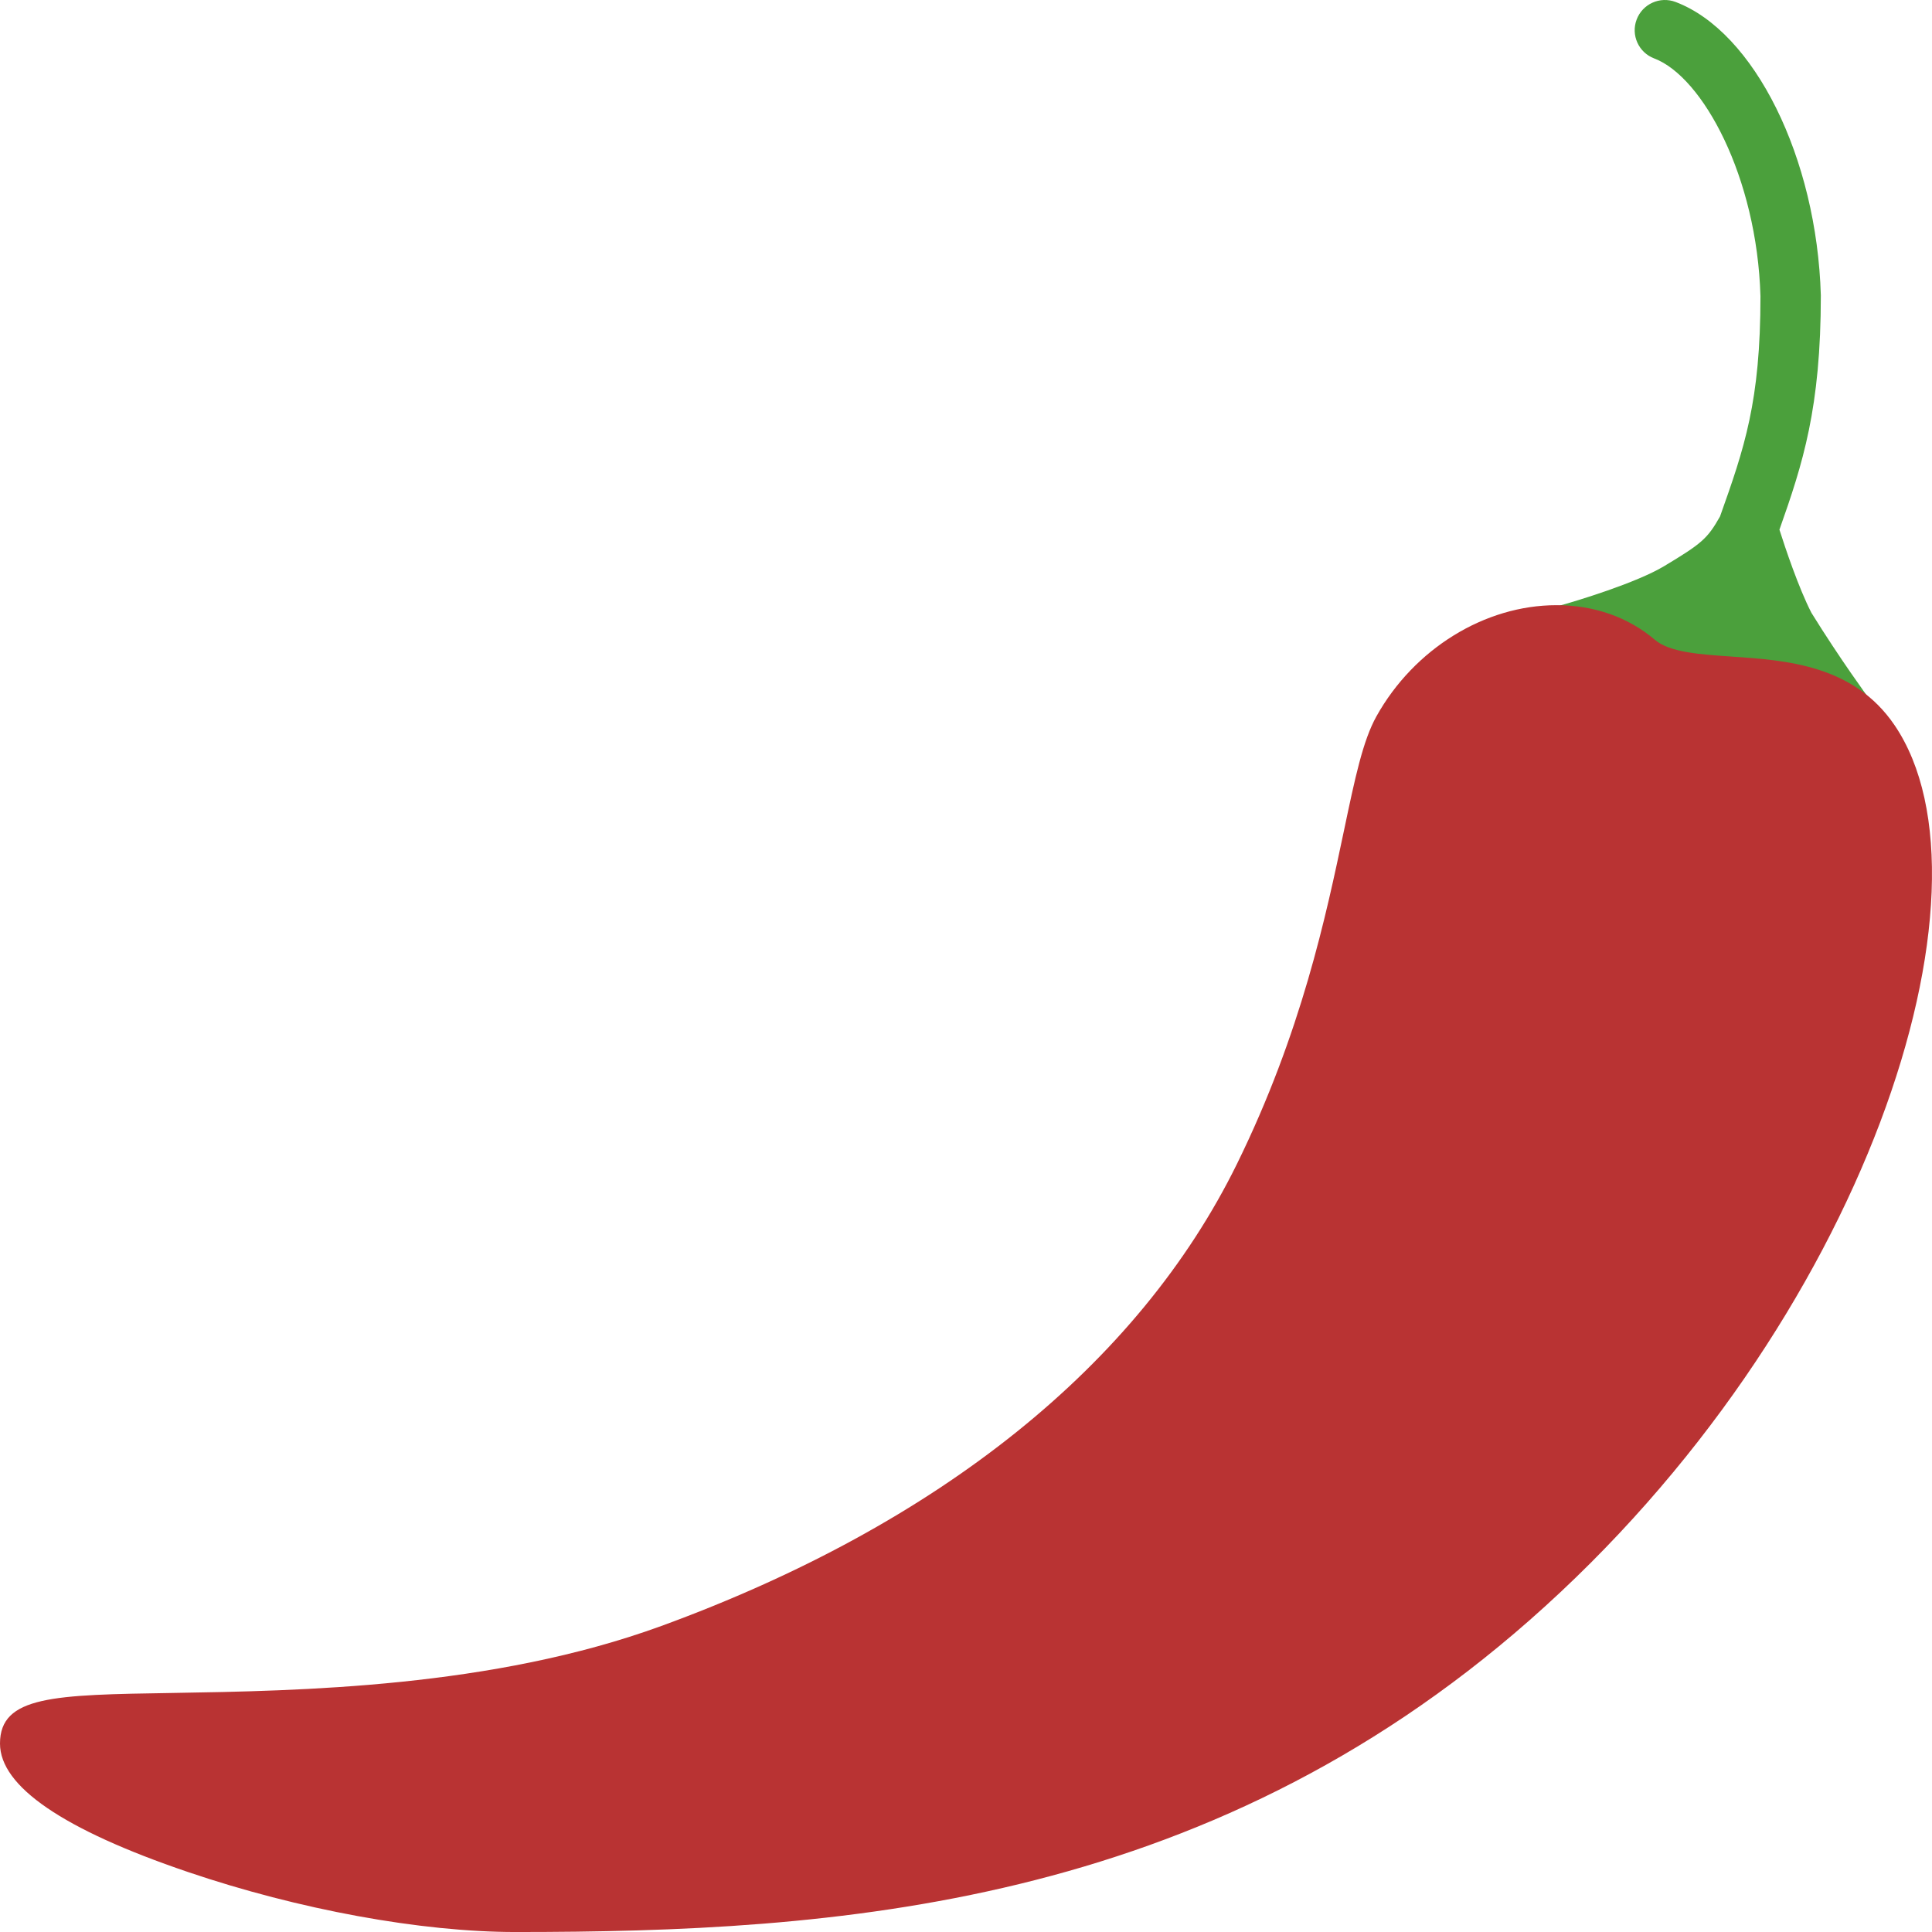
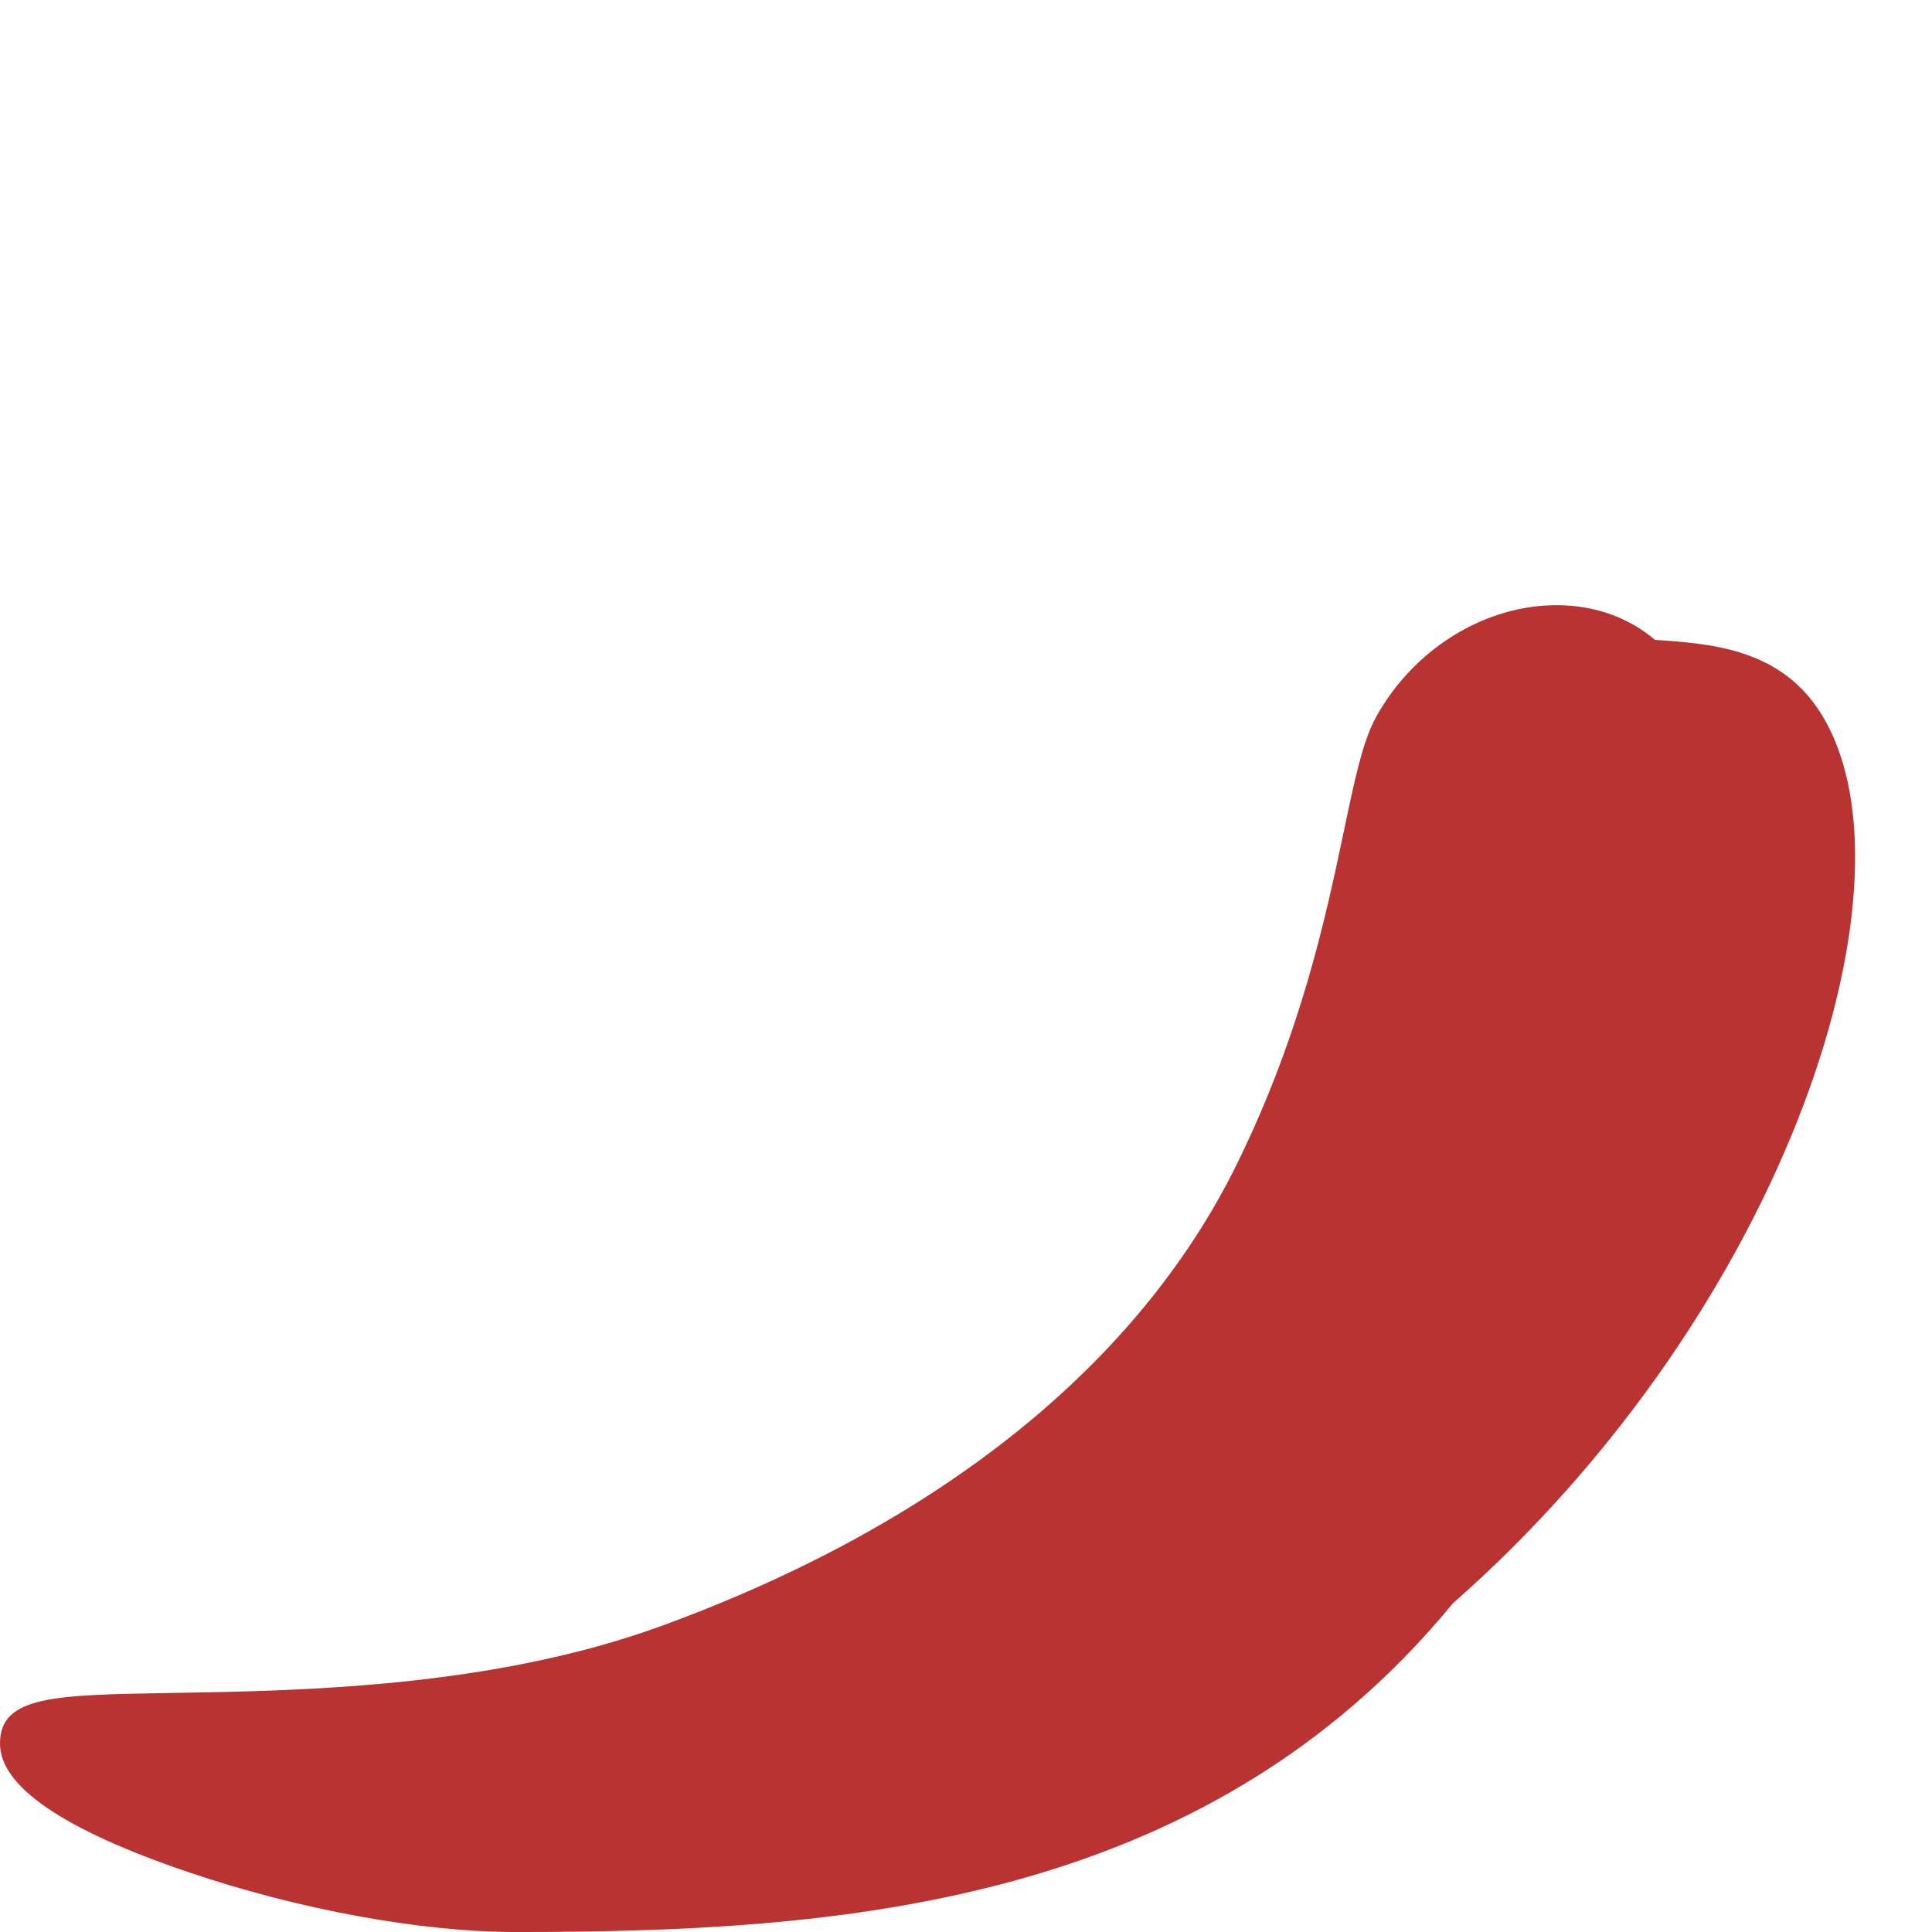
<svg xmlns="http://www.w3.org/2000/svg" enable-background="new 0 0 128 128" height="128px" id="Layer_1" version="1.1" viewBox="0 0 128 128" width="128px" xml:space="preserve">
-   <path d="M123.801,46.243c-0.019-0.025-1.888-2.572-3.791-5.645c-0.852-1.657-1.738-4.313-2.118-5.506  c1.549-4.374,2.744-8.07,2.743-15.524c-0.263-9.105-4.4-17.462-9.624-19.438c-1.034-0.391-2.188,0.13-2.578,1.163  c-0.393,1.033,0.129,2.187,1.162,2.578c3.215,1.216,6.812,7.86,7.04,15.754c0,6.976-1.062,10.05-2.678,14.589  c-0.83,1.471-1.212,1.799-3.704,3.295c-1.848,1.108-5.778,2.307-7.138,2.675c-1.064,0.289-0.449,1.49,0.347,2.109  c7.079,3.636,15.539,4.463,17.757,4.835C122.534,47.139,124.456,47.132,123.801,46.243z" fill="#4BA03C" />
  <g>
-     <path d="M34.149,128.001c-6.253,0-14.367-1.486-21.706-3.979C4.187,121.218,0,118.356,0,115.517   c0-3.17,3.58-3.229,11.422-3.354c8.438-0.14,21.188-0.349,32.393-4.438c18.407-6.726,31.593-17.308,38.133-30.604   c4.279-8.706,5.907-16.455,7.098-22.113c0.724-3.446,1.245-5.936,2.149-7.554c2.494-4.47,7.177-7.359,11.924-7.359   c2.504,0,4.763,0.795,6.528,2.299c0.975,0.828,2.975,0.963,5.093,1.107c3.592,0.244,8.062,0.546,10.778,4.542   c7.327,10.784-1.82,39.64-24.172,59.294C79.662,126.403,55.292,128.001,34.149,128.001z" fill="#B93333" />
+     <path d="M34.149,128.001c-6.253,0-14.367-1.486-21.706-3.979C4.187,121.218,0,118.356,0,115.517   c0-3.17,3.58-3.229,11.422-3.354c8.438-0.14,21.188-0.349,32.393-4.438c18.407-6.726,31.593-17.308,38.133-30.604   c4.279-8.706,5.907-16.455,7.098-22.113c0.724-3.446,1.245-5.936,2.149-7.554c2.494-4.47,7.177-7.359,11.924-7.359   c2.504,0,4.763,0.795,6.528,2.299c3.592,0.244,8.062,0.546,10.778,4.542   c7.327,10.784-1.82,39.64-24.172,59.294C79.662,126.403,55.292,128.001,34.149,128.001z" fill="#B93333" />
  </g>
</svg>